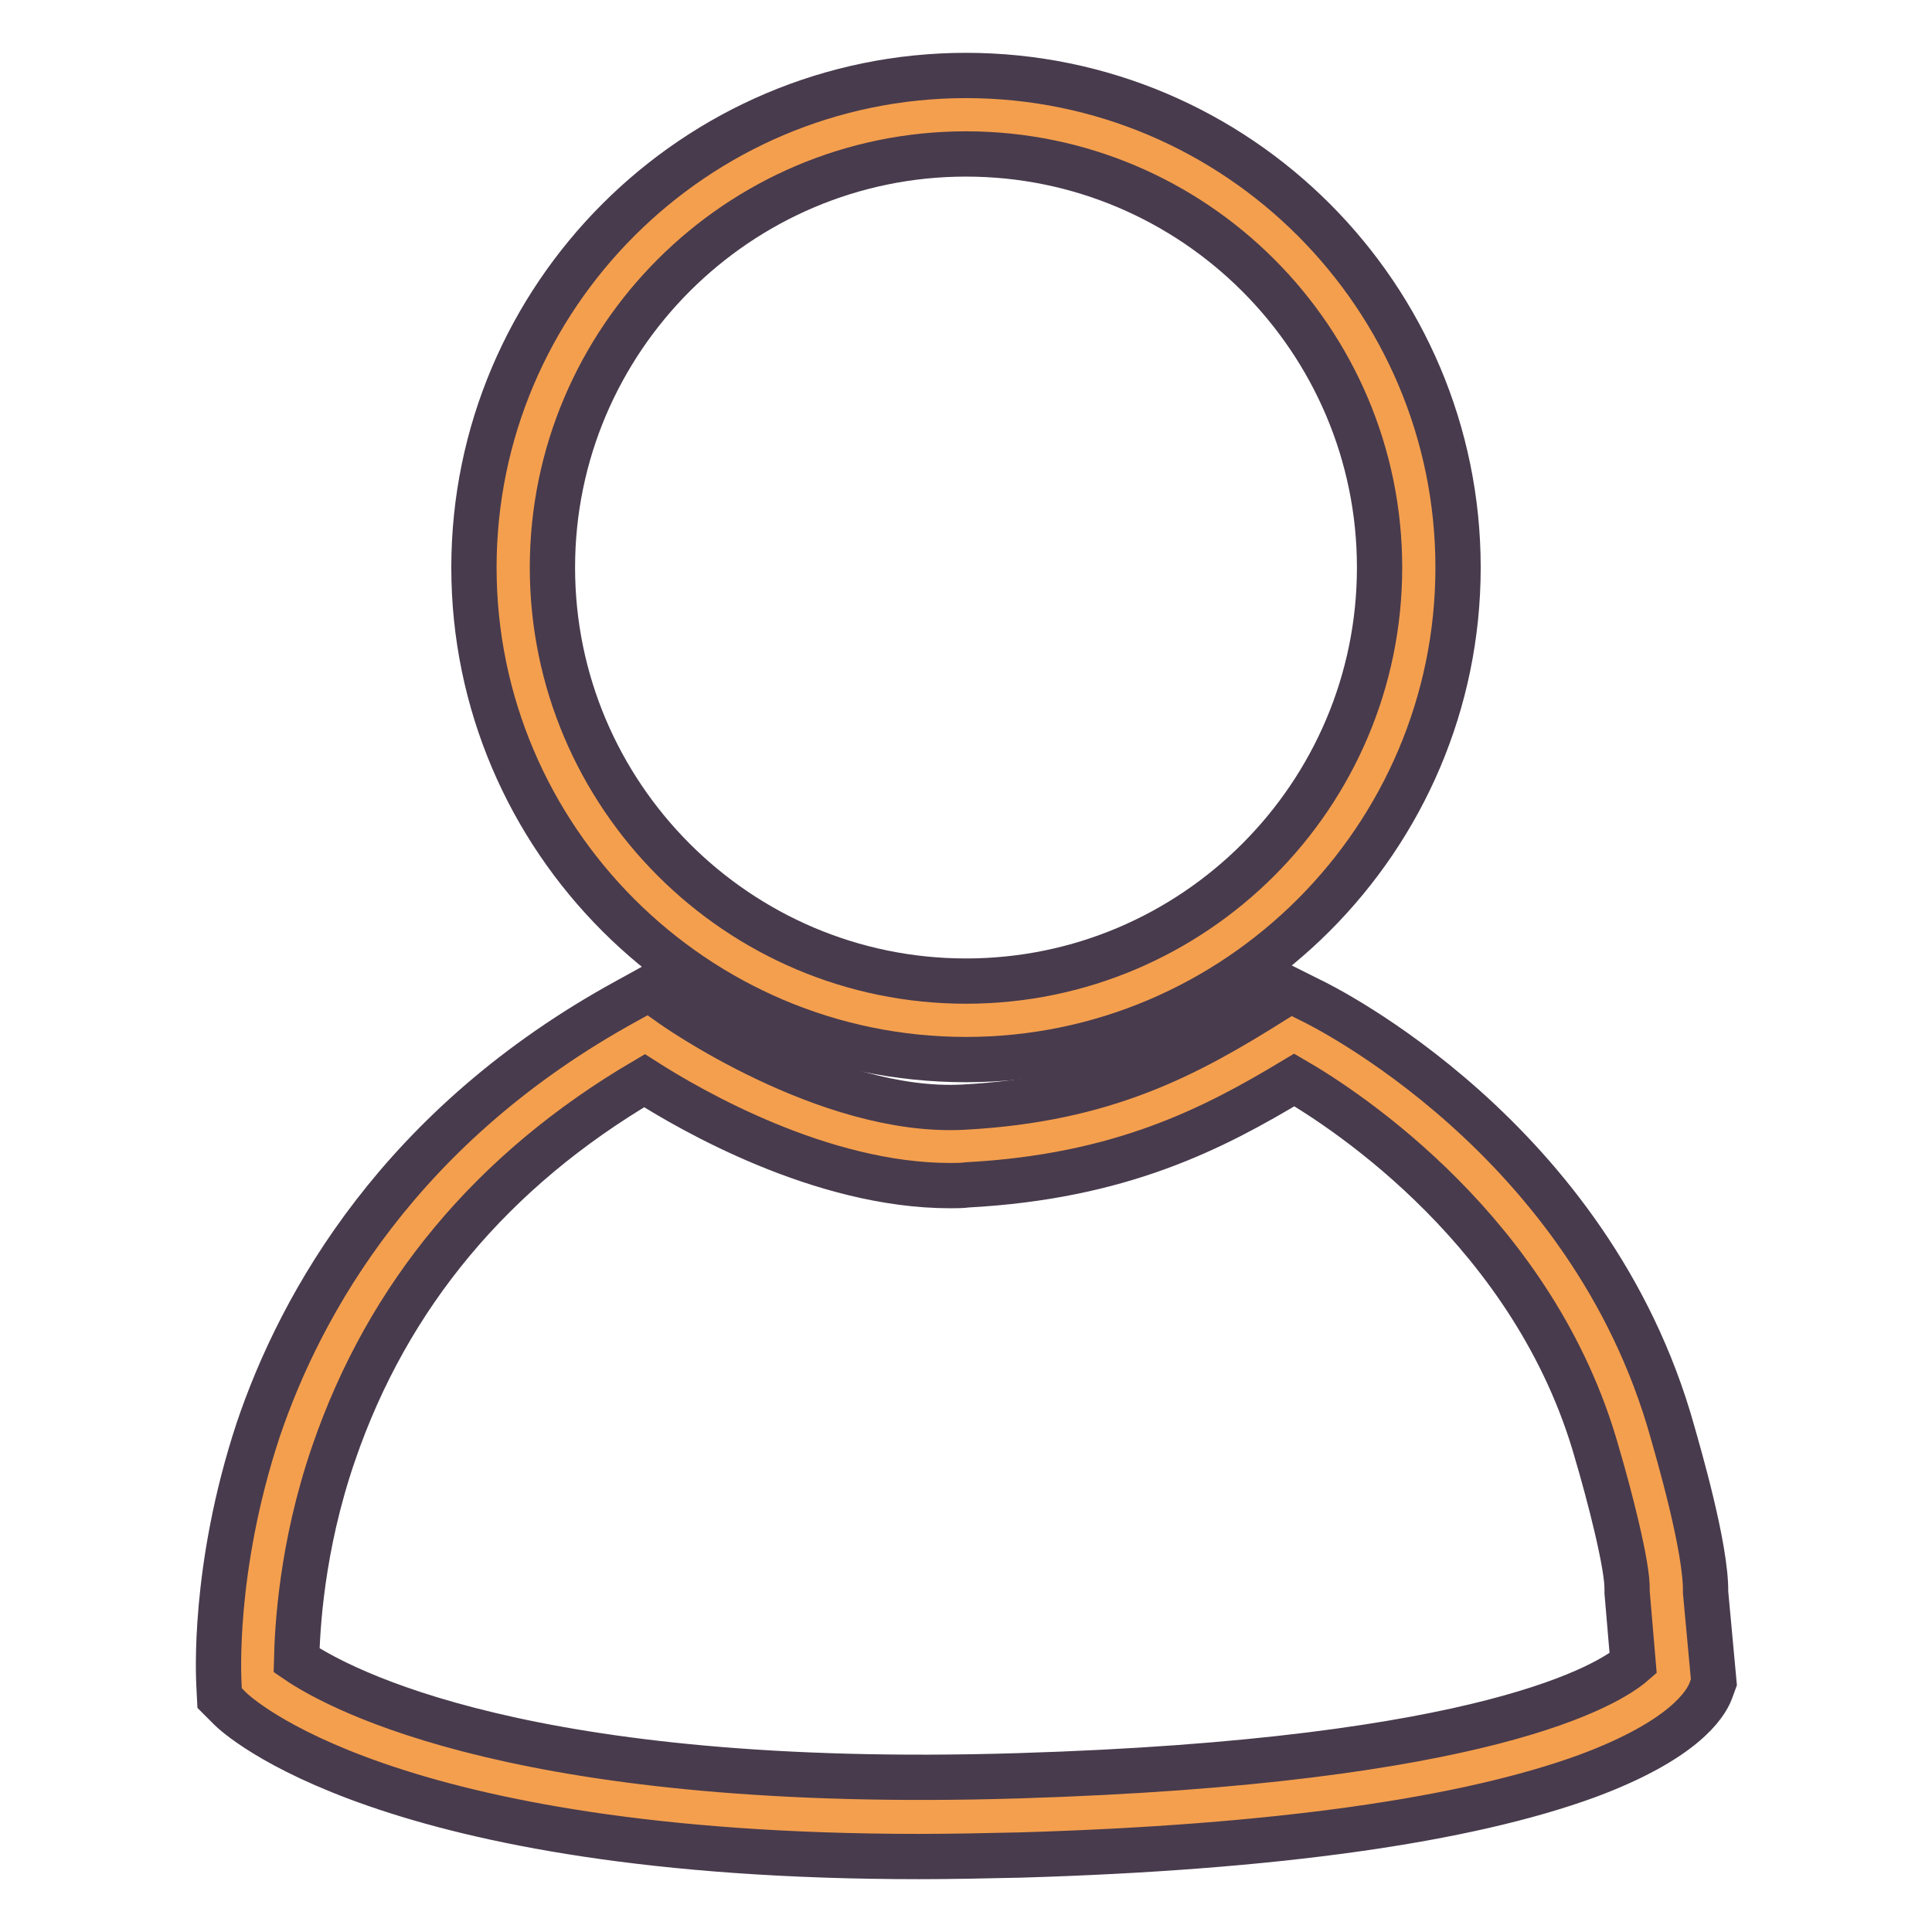
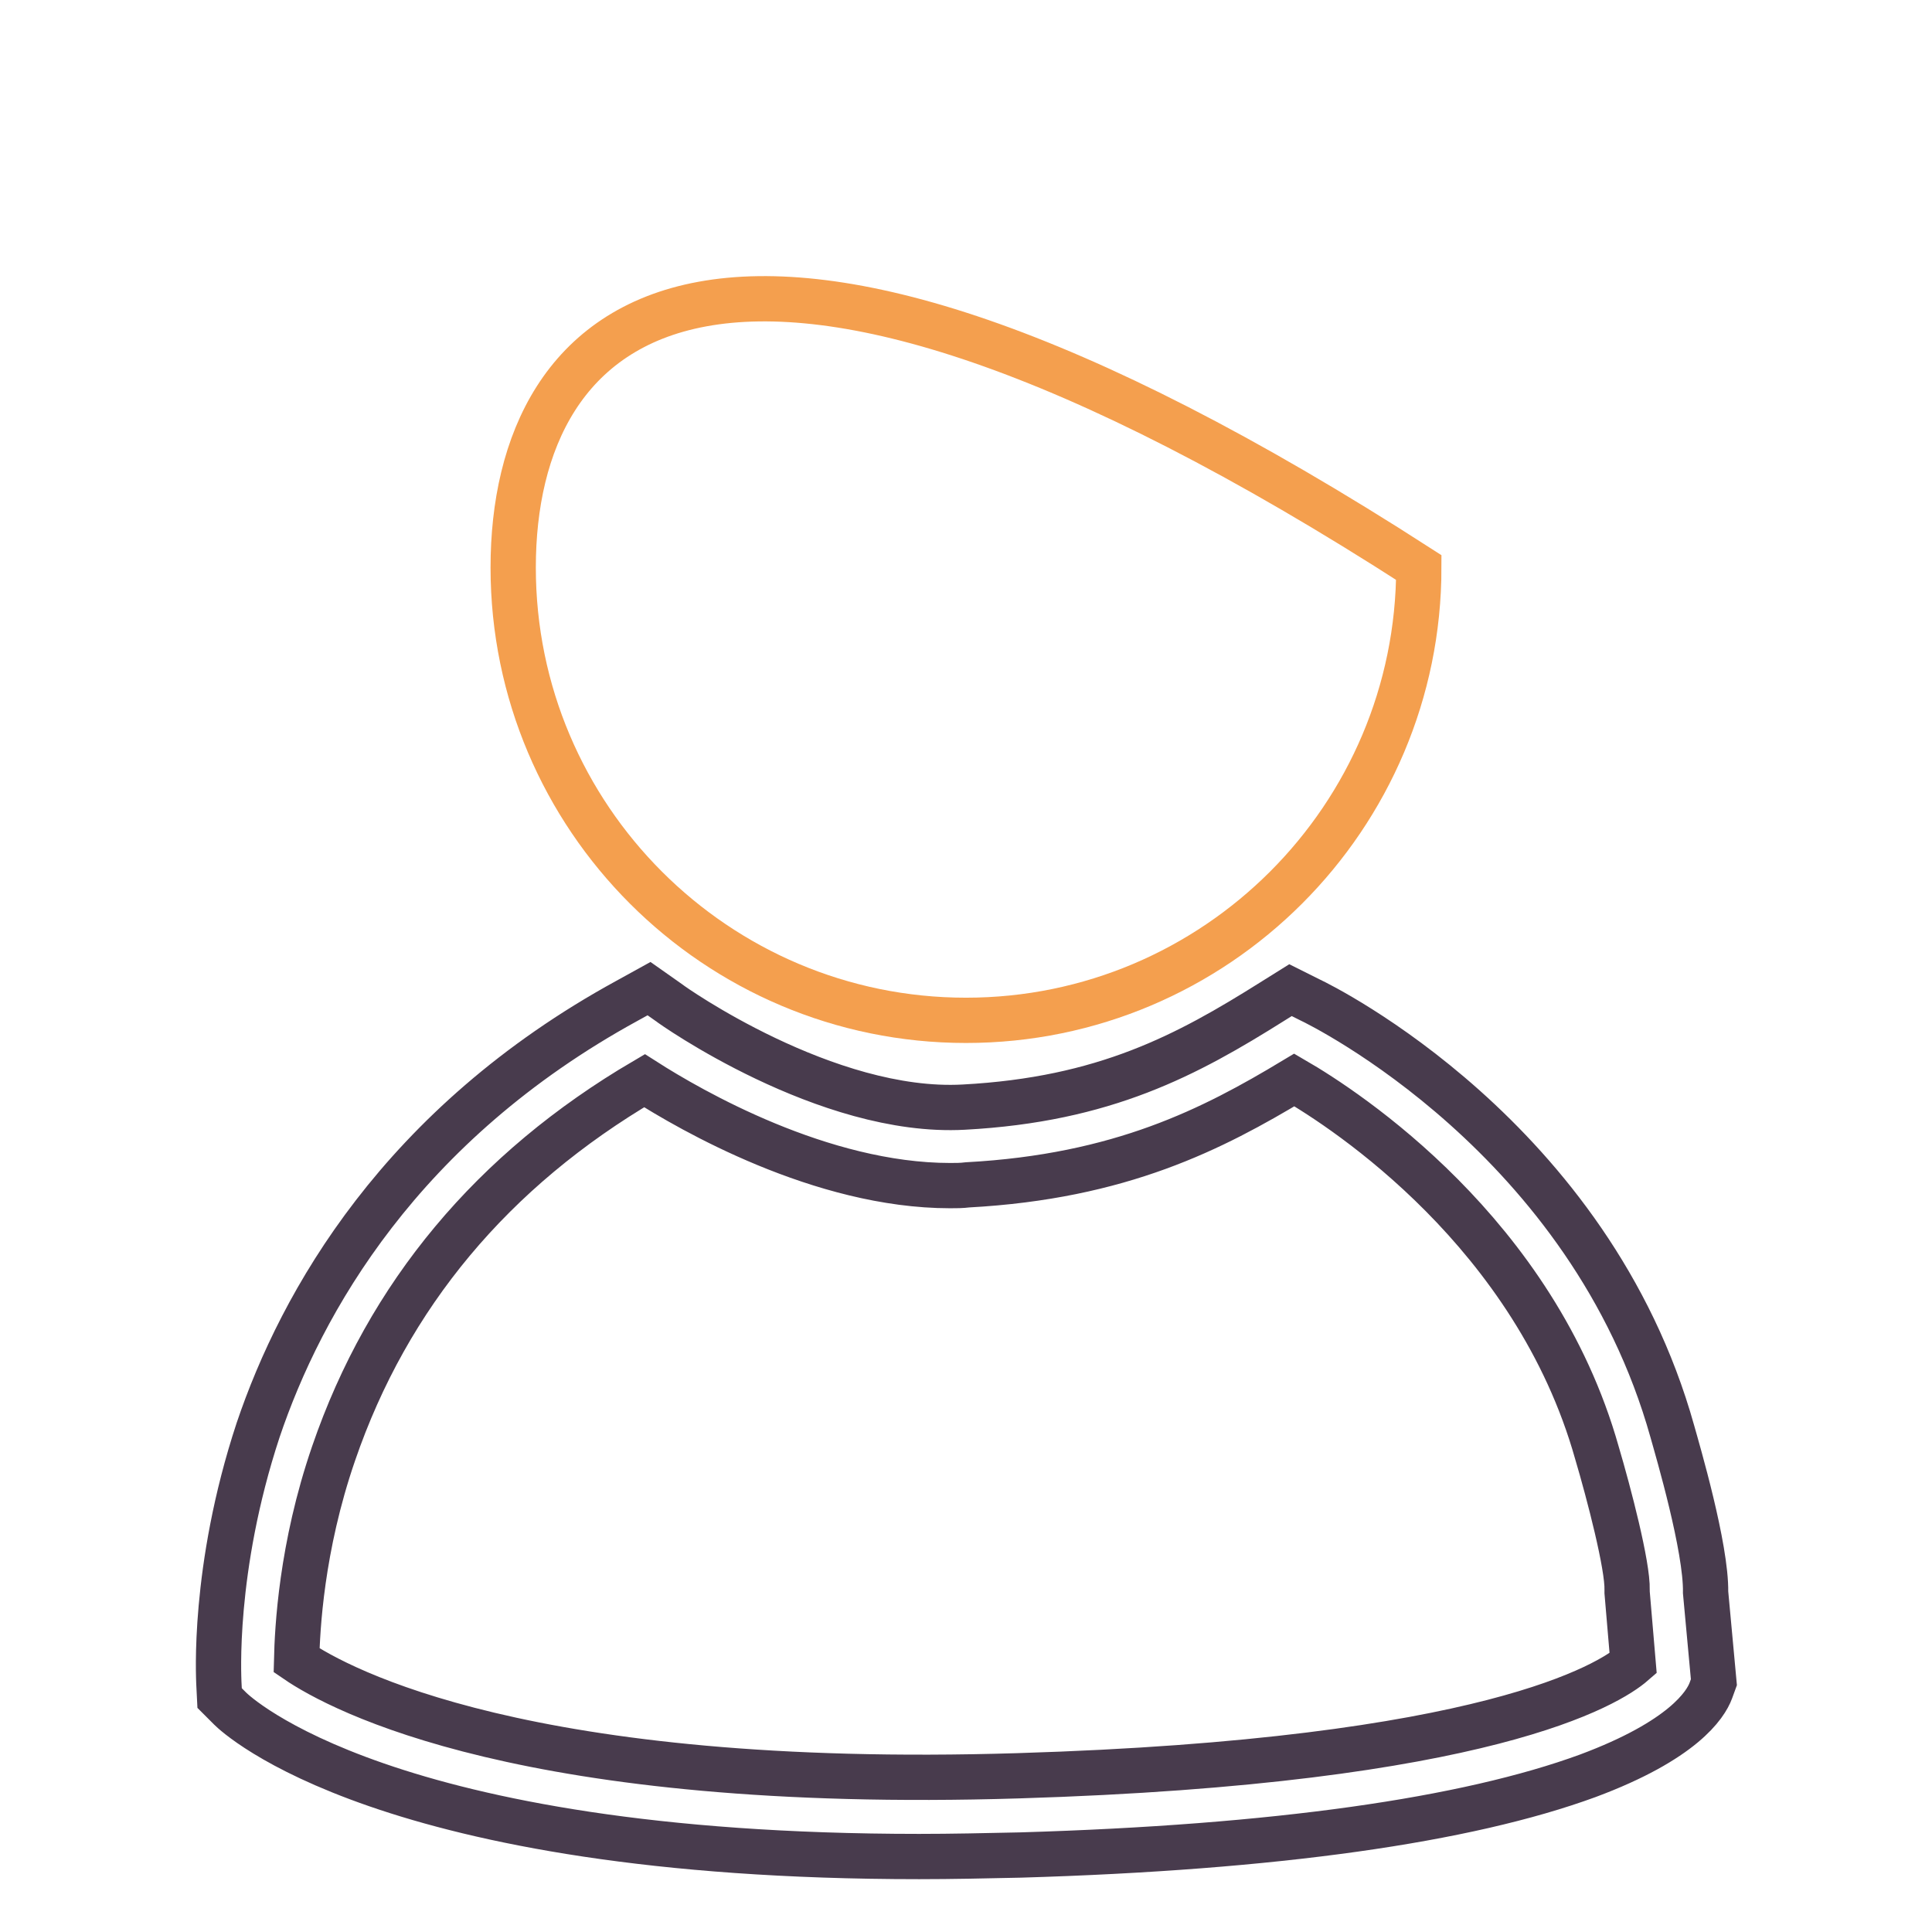
<svg xmlns="http://www.w3.org/2000/svg" version="1.1" x="0px" y="0px" viewBox="0 0 256 256" enable-background="new 0 0 256 256" xml:space="preserve">
  <g>
-     <path stroke-width="6" fill-opacity="0" stroke="#f49f4e" d="M68,75.2c0,33.1,26.9,60,60,60c33.1,0,60-26.9,60-60s-26.9-60-60-60C94.9,15.2,68,42.1,68,75.2L68,75.2z" />
-     <path stroke-width="6" fill-opacity="0" stroke="#483b4d" d="M128,10c-35.9,0-65.2,29.3-65.2,65.2c0,35.9,29.3,65.2,65.2,65.2c35.9,0,65.2-29.3,65.2-65.2 C193.2,39.3,164,10,128,10z M182.8,75.2c0,30.2-24.6,54.8-54.8,54.8c-30.2,0-54.8-24.6-54.8-54.8c0-30.2,24.6-54.8,54.8-54.8 C158.2,20.4,182.8,45,182.8,75.2z" />
-     <path stroke-width="6" fill-opacity="0" stroke="#f49f4e" d="M85.8,137.2c0,0,21.9,15.8,42.3,14.8c20.4-1.1,32.2-7.8,43.4-14.8c0,0,34.8,16.8,45.2,53.9 c0,0,4.3,14.6,4.2,19.9l1,11c0,0-6.2,16.1-86.7,18.5c-80.5,2.4-100.9-17.9-100.9-17.9S30.6,167.3,85.8,137.2z" />
+     <path stroke-width="6" fill-opacity="0" stroke="#f49f4e" d="M68,75.2c0,33.1,26.9,60,60,60c33.1,0,60-26.9,60-60C94.9,15.2,68,42.1,68,75.2L68,75.2z" />
    <path stroke-width="6" fill-opacity="0" stroke="#483b4d" d="M226,211c0.1-5.9-3.7-18.8-4.4-21.3c-10.9-39-46.5-56.5-48-57.2l-2.6-1.3l-2.4,1.5 c-11.3,7.1-22.2,13-40.9,14c-18.2,1-38.8-13.6-39-13.8l-2.7-1.9l-2.9,1.6c-30,16.4-43.2,40-48.9,56.9C28.1,208,29,222.5,29,223 l0.1,2l1.4,1.4c0.8,0.8,20.5,19.6,91.3,19.6c4.3,0,8.8-0.1,13.4-0.2c33.8-1,59.1-4.6,75.2-10.5c12.6-4.7,15.6-9.4,16.3-11.3 l0.4-1.1L226,211L226,211z M216.4,220.4c-3.1,2.7-19.2,13-81.5,14.9c-65.1,2-89.9-11.4-95.6-15.3c0.1-4.1,0.6-14.9,4.9-27.4 c7.2-21,21.1-37.6,41.2-49.4c6.1,3.9,23.4,13.9,40.5,13.9c0.8,0,1.5,0,2.3-0.1c20.3-1.1,32.5-7.4,43.3-13.9 c6.9,4,31.9,20.3,40.1,49.4c1.6,5.4,4.1,15,4,18.2v0.3L216.4,220.4L216.4,220.4z" />
  </g>
</svg>